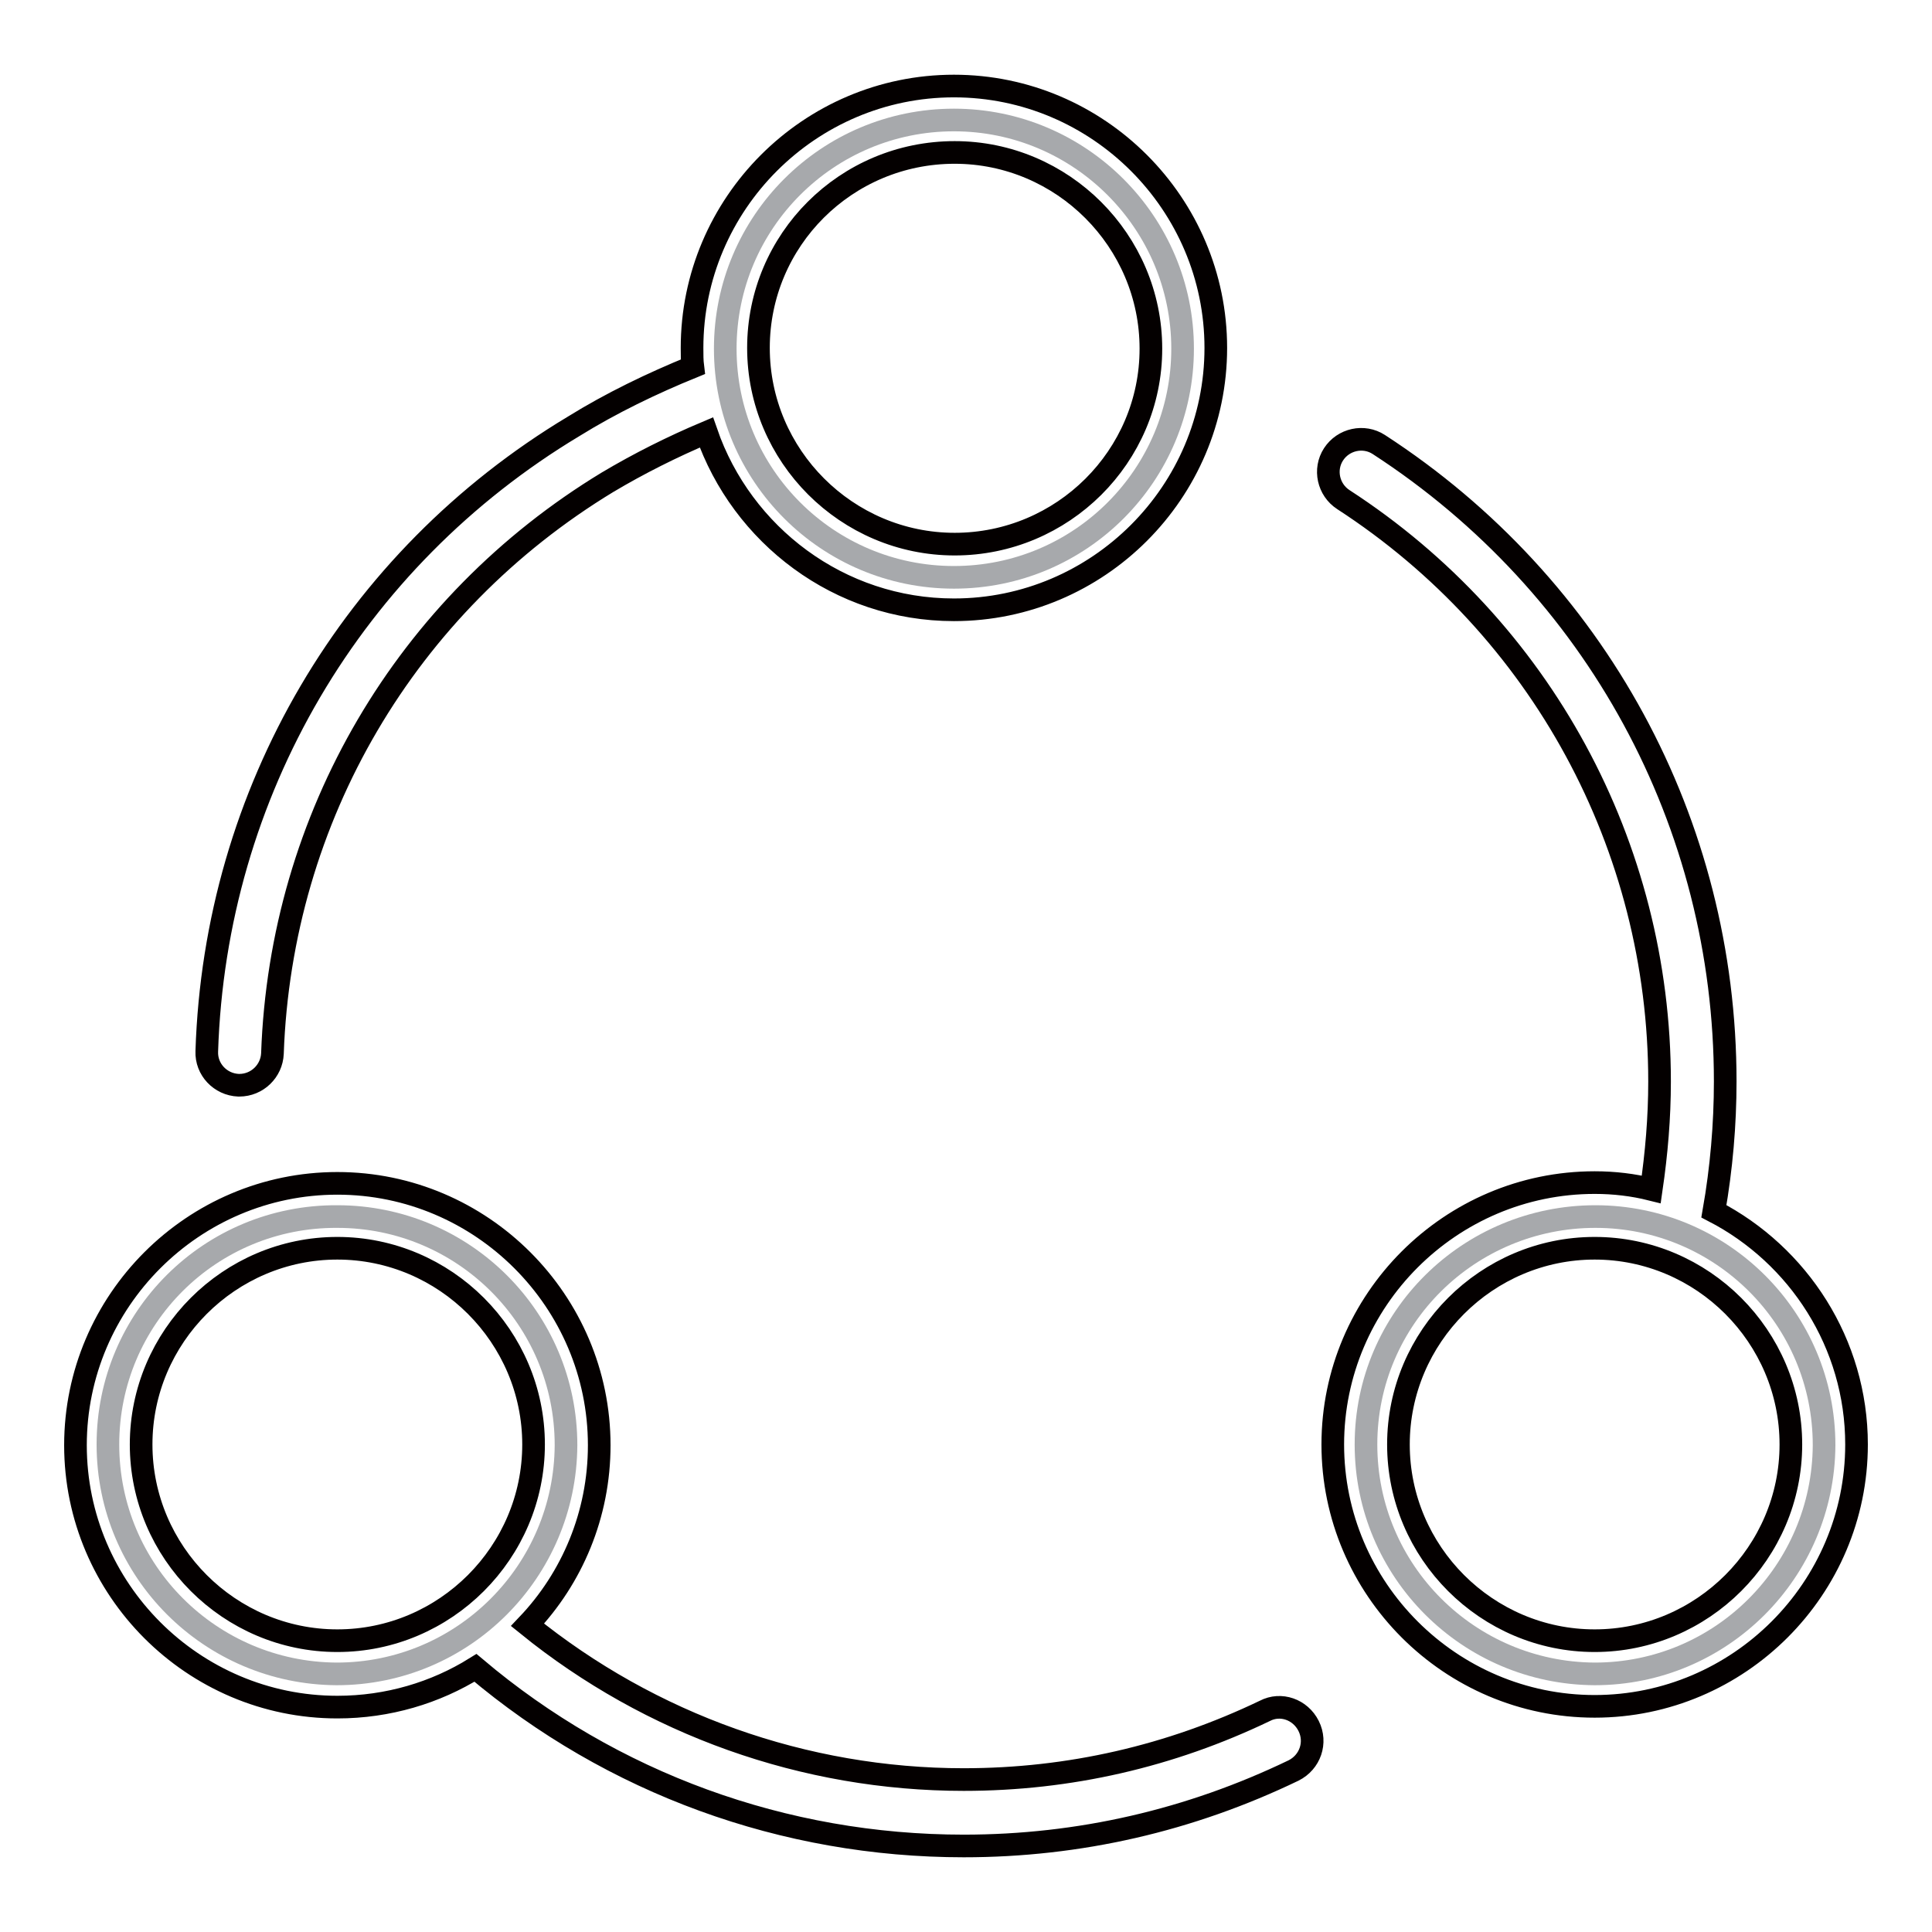
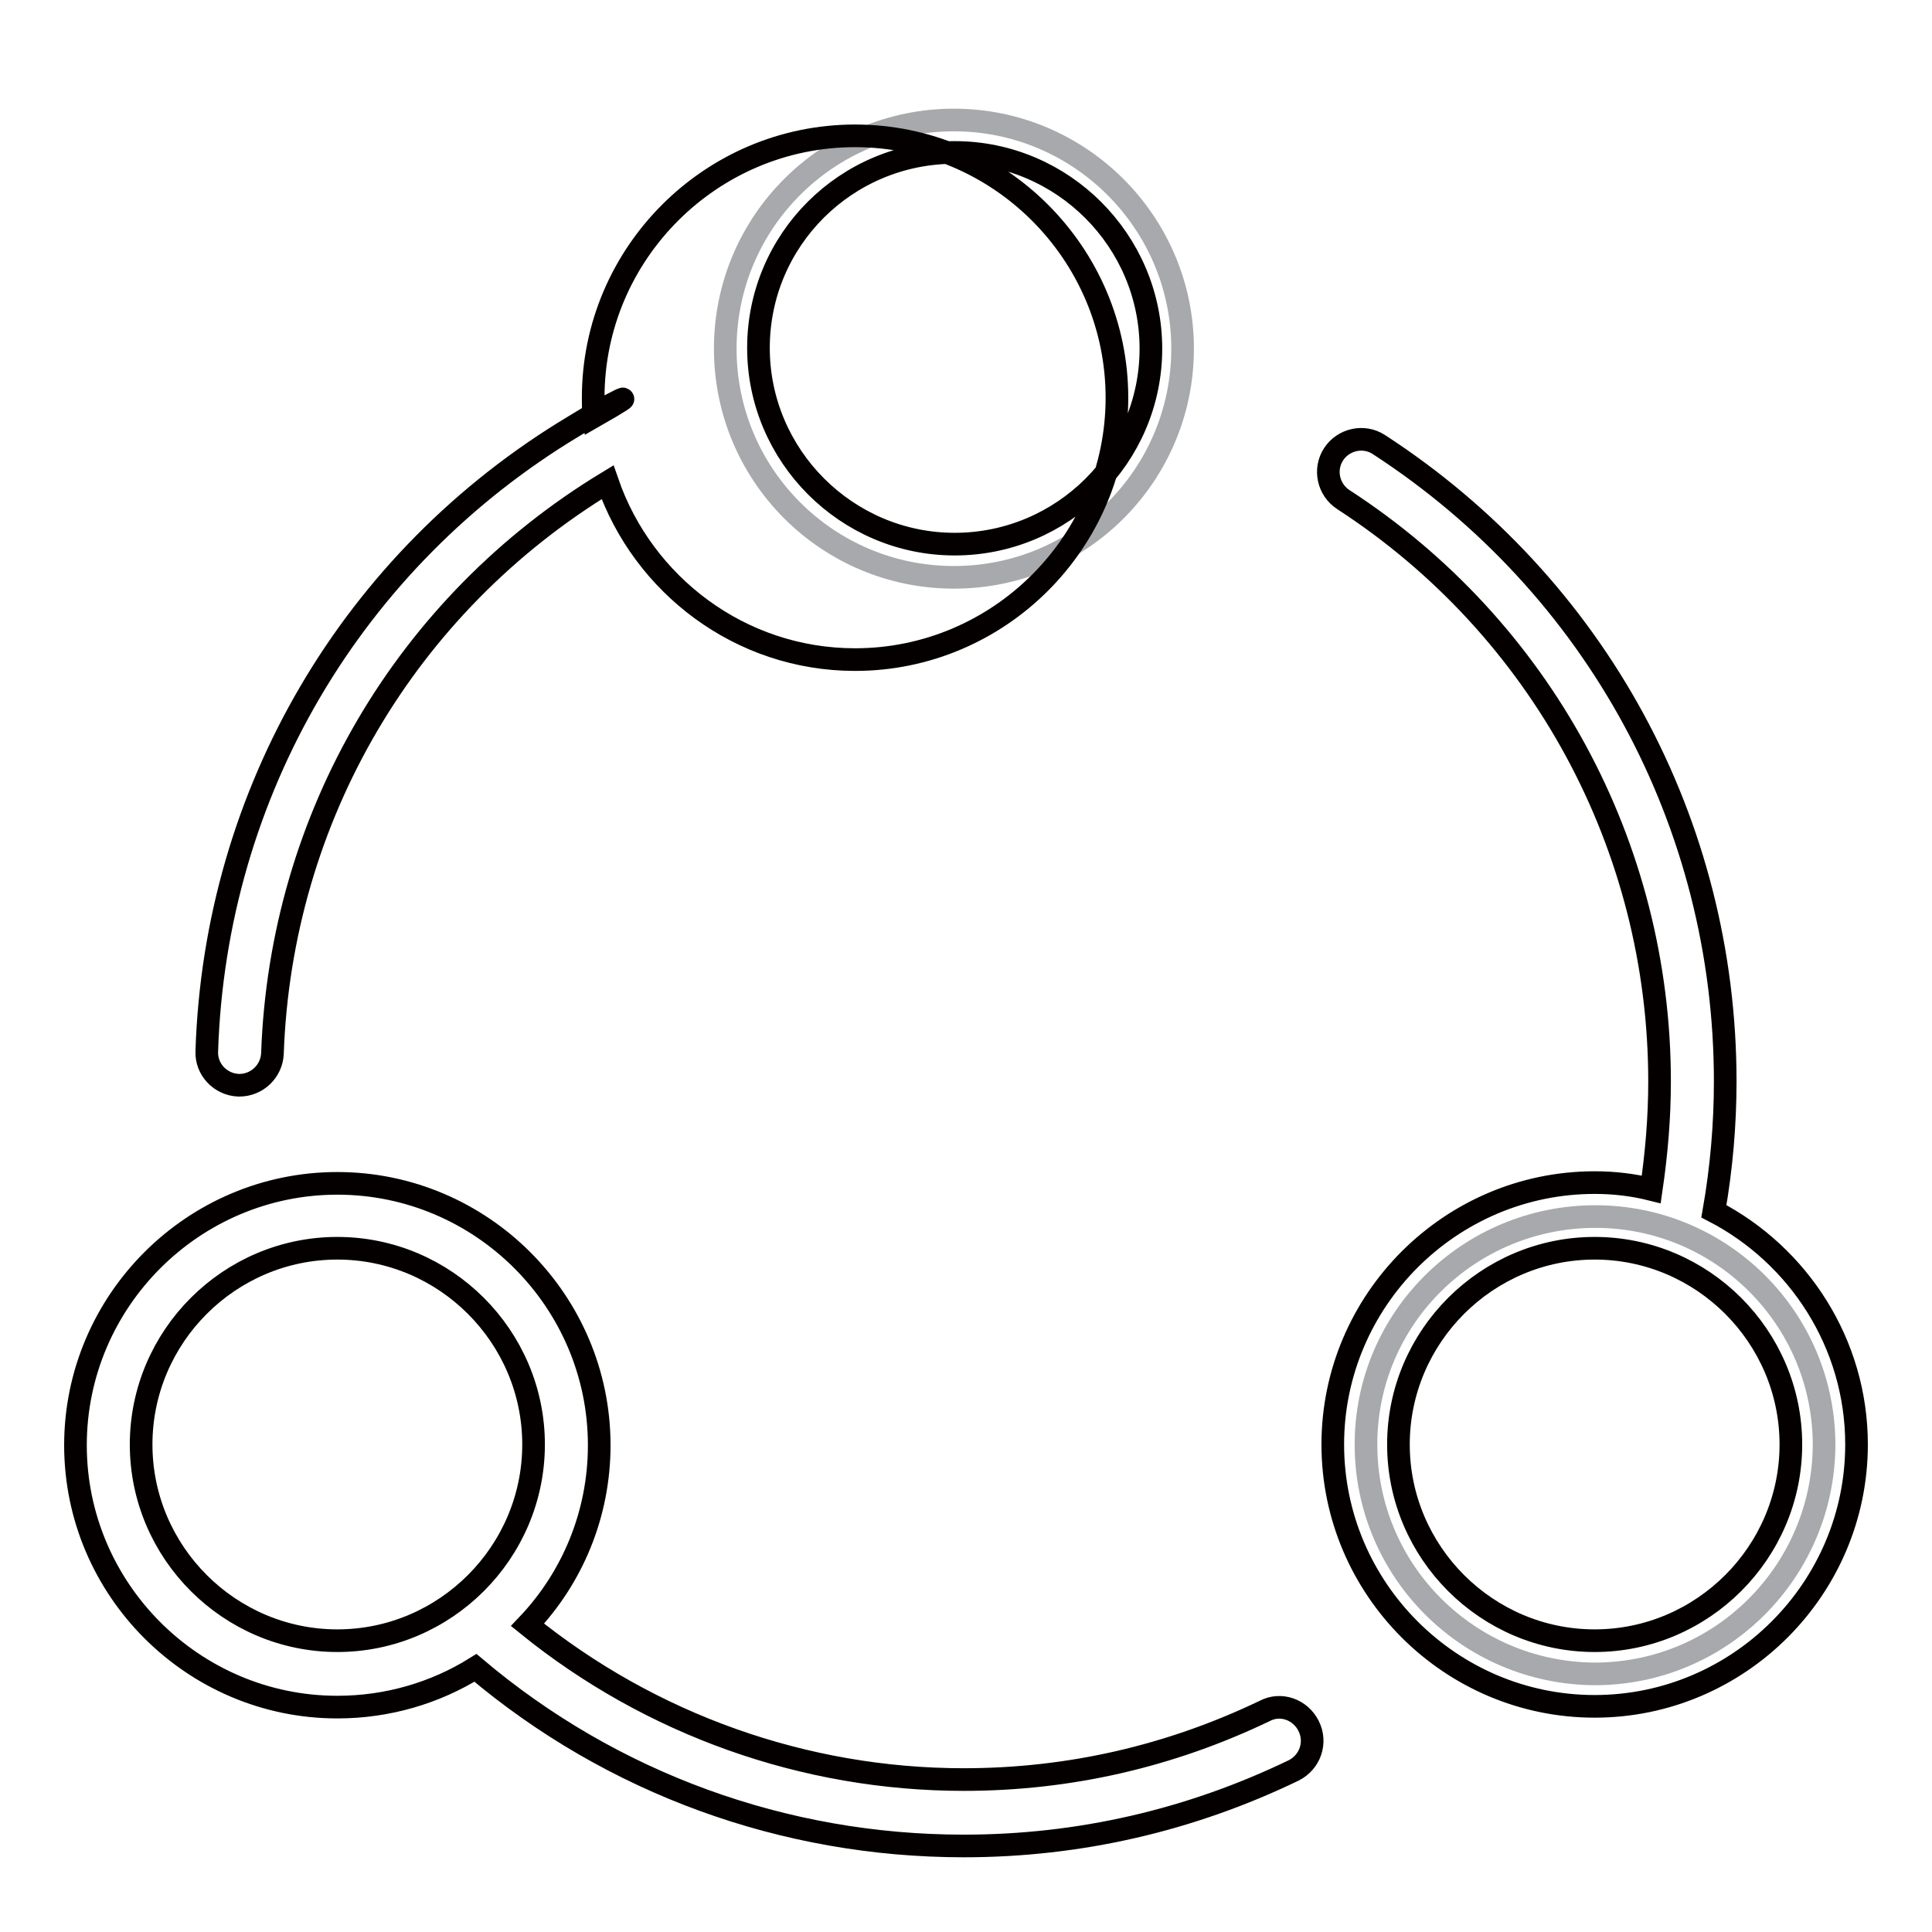
<svg xmlns="http://www.w3.org/2000/svg" version="1.1" x="0px" y="0px" viewBox="0 0 256 256" enable-background="new 0 0 256 256" xml:space="preserve">
  <g>
-     <path stroke-width="3" fill-opacity="0" stroke="#a7a9ac" d="M14.3,191.4c0,16.8,13.6,30.3,30.3,30.4c16.8,0,30.3-13.6,30.4-30.3c0,0,0,0,0,0 c0-16.8-13.6-30.3-30.3-30.3C27.9,161.1,14.3,174.6,14.3,191.4L14.3,191.4z" />
    <path stroke-width="3" fill-opacity="0" stroke="#a7a9ac" d="M181,191.4c0,16.8,13.6,30.3,30.3,30.4c16.8,0,30.3-13.6,30.4-30.3c0,0,0,0,0,0c0-16.8-13.6-30.3-30.3-30.3 S181,174.6,181,191.4L181,191.4z" />
    <path stroke-width="3" fill-opacity="0" stroke="#a7a9ac" d="M96.1,46.2c0,16.8,13.6,30.3,30.3,30.3c16.8,0,30.3-13.6,30.3-30.3s-13.6-30.3-30.3-30.3 C109.7,15.9,96.1,29.4,96.1,46.2z" />
-     <path stroke-width="3" fill-opacity="0" stroke="#040000" d="M173.4,228.7c-1.1-2.2-3.7-3.1-5.8-2c-12.5,6-25.9,9.1-39.9,9.1c-21.1,0-41.5-7.3-57.8-20.5 c5.9-6.2,9.5-14.6,9.5-23.8c0-19.1-15.6-34.7-34.7-34.7c-19.1,0-34.7,15.6-34.7,34.7s15.6,34.7,34.7,34.7c6.7,0,13-1.9,18.3-5.2 c18.1,15.3,40.9,23.6,64.7,23.6c15.3,0,30-3.4,43.7-10C173.6,233.5,174.5,230.9,173.4,228.7z M18.7,191.4c0-14.3,11.7-26,26-26 c14.3,0,26,11.7,26,26s-11.7,26-26,26C30.4,217.4,18.7,205.7,18.7,191.4z M27.4,139.3c-0.1,2.4,1.8,4.4,4.2,4.5h0.1 c2.4,0,4.3-1.9,4.4-4.2c1.1-31.3,17.7-59.5,44.4-75.7c4.2-2.5,8.6-4.7,13.1-6.6c4.7,13.6,17.6,23.5,32.8,23.5 c19.1,0,34.7-15.6,34.7-34.7s-15.6-34.7-34.7-34.7c-19.1,0-34.7,15.6-34.7,34.7c0,0.9,0,1.7,0.1,2.5C86.4,50.8,81,53.4,76,56.5 C46.7,74.1,28.5,105,27.4,139.3z M126.5,20.2c14.3,0,26,11.7,26,26c0,14.3-11.7,25.9-26,25.9c-14.3,0-26-11.7-26-26 S112.1,20.2,126.5,20.2z M211.3,156.7c-19.1,0-34.7,15.6-34.7,34.7c0,19.1,15.6,34.7,34.7,34.7c19.1,0,34.7-15.6,34.7-34.7 c0-13.4-7.7-25.1-18.9-30.9c1-5.7,1.5-11.5,1.5-17.2c0-34.2-17.1-65.7-45.9-84.4c-2-1.3-4.7-0.7-6,1.3s-0.7,4.7,1.3,6 c26.2,17,41.9,45.9,41.9,77.1c0,4.8-0.4,9.5-1.1,14.3C216.4,157,213.9,156.7,211.3,156.7L211.3,156.7z M237.3,191.4 c0,14.3-11.7,26-26,26c-14.3,0-26-11.7-26-26c0-14.3,11.7-26,26-26C225.6,165.4,237.3,177.1,237.3,191.4z" />
+     <path stroke-width="3" fill-opacity="0" stroke="#040000" d="M173.4,228.7c-1.1-2.2-3.7-3.1-5.8-2c-12.5,6-25.9,9.1-39.9,9.1c-21.1,0-41.5-7.3-57.8-20.5 c5.9-6.2,9.5-14.6,9.5-23.8c0-19.1-15.6-34.7-34.7-34.7c-19.1,0-34.7,15.6-34.7,34.7s15.6,34.7,34.7,34.7c6.7,0,13-1.9,18.3-5.2 c18.1,15.3,40.9,23.6,64.7,23.6c15.3,0,30-3.4,43.7-10C173.6,233.5,174.5,230.9,173.4,228.7z M18.7,191.4c0-14.3,11.7-26,26-26 c14.3,0,26,11.7,26,26s-11.7,26-26,26C30.4,217.4,18.7,205.7,18.7,191.4z M27.4,139.3c-0.1,2.4,1.8,4.4,4.2,4.5h0.1 c2.4,0,4.3-1.9,4.4-4.2c1.1-31.3,17.7-59.5,44.4-75.7c4.7,13.6,17.6,23.5,32.8,23.5 c19.1,0,34.7-15.6,34.7-34.7s-15.6-34.7-34.7-34.7c-19.1,0-34.7,15.6-34.7,34.7c0,0.9,0,1.7,0.1,2.5C86.4,50.8,81,53.4,76,56.5 C46.7,74.1,28.5,105,27.4,139.3z M126.5,20.2c14.3,0,26,11.7,26,26c0,14.3-11.7,25.9-26,25.9c-14.3,0-26-11.7-26-26 S112.1,20.2,126.5,20.2z M211.3,156.7c-19.1,0-34.7,15.6-34.7,34.7c0,19.1,15.6,34.7,34.7,34.7c19.1,0,34.7-15.6,34.7-34.7 c0-13.4-7.7-25.1-18.9-30.9c1-5.7,1.5-11.5,1.5-17.2c0-34.2-17.1-65.7-45.9-84.4c-2-1.3-4.7-0.7-6,1.3s-0.7,4.7,1.3,6 c26.2,17,41.9,45.9,41.9,77.1c0,4.8-0.4,9.5-1.1,14.3C216.4,157,213.9,156.7,211.3,156.7L211.3,156.7z M237.3,191.4 c0,14.3-11.7,26-26,26c-14.3,0-26-11.7-26-26c0-14.3,11.7-26,26-26C225.6,165.4,237.3,177.1,237.3,191.4z" />
  </g>
</svg>